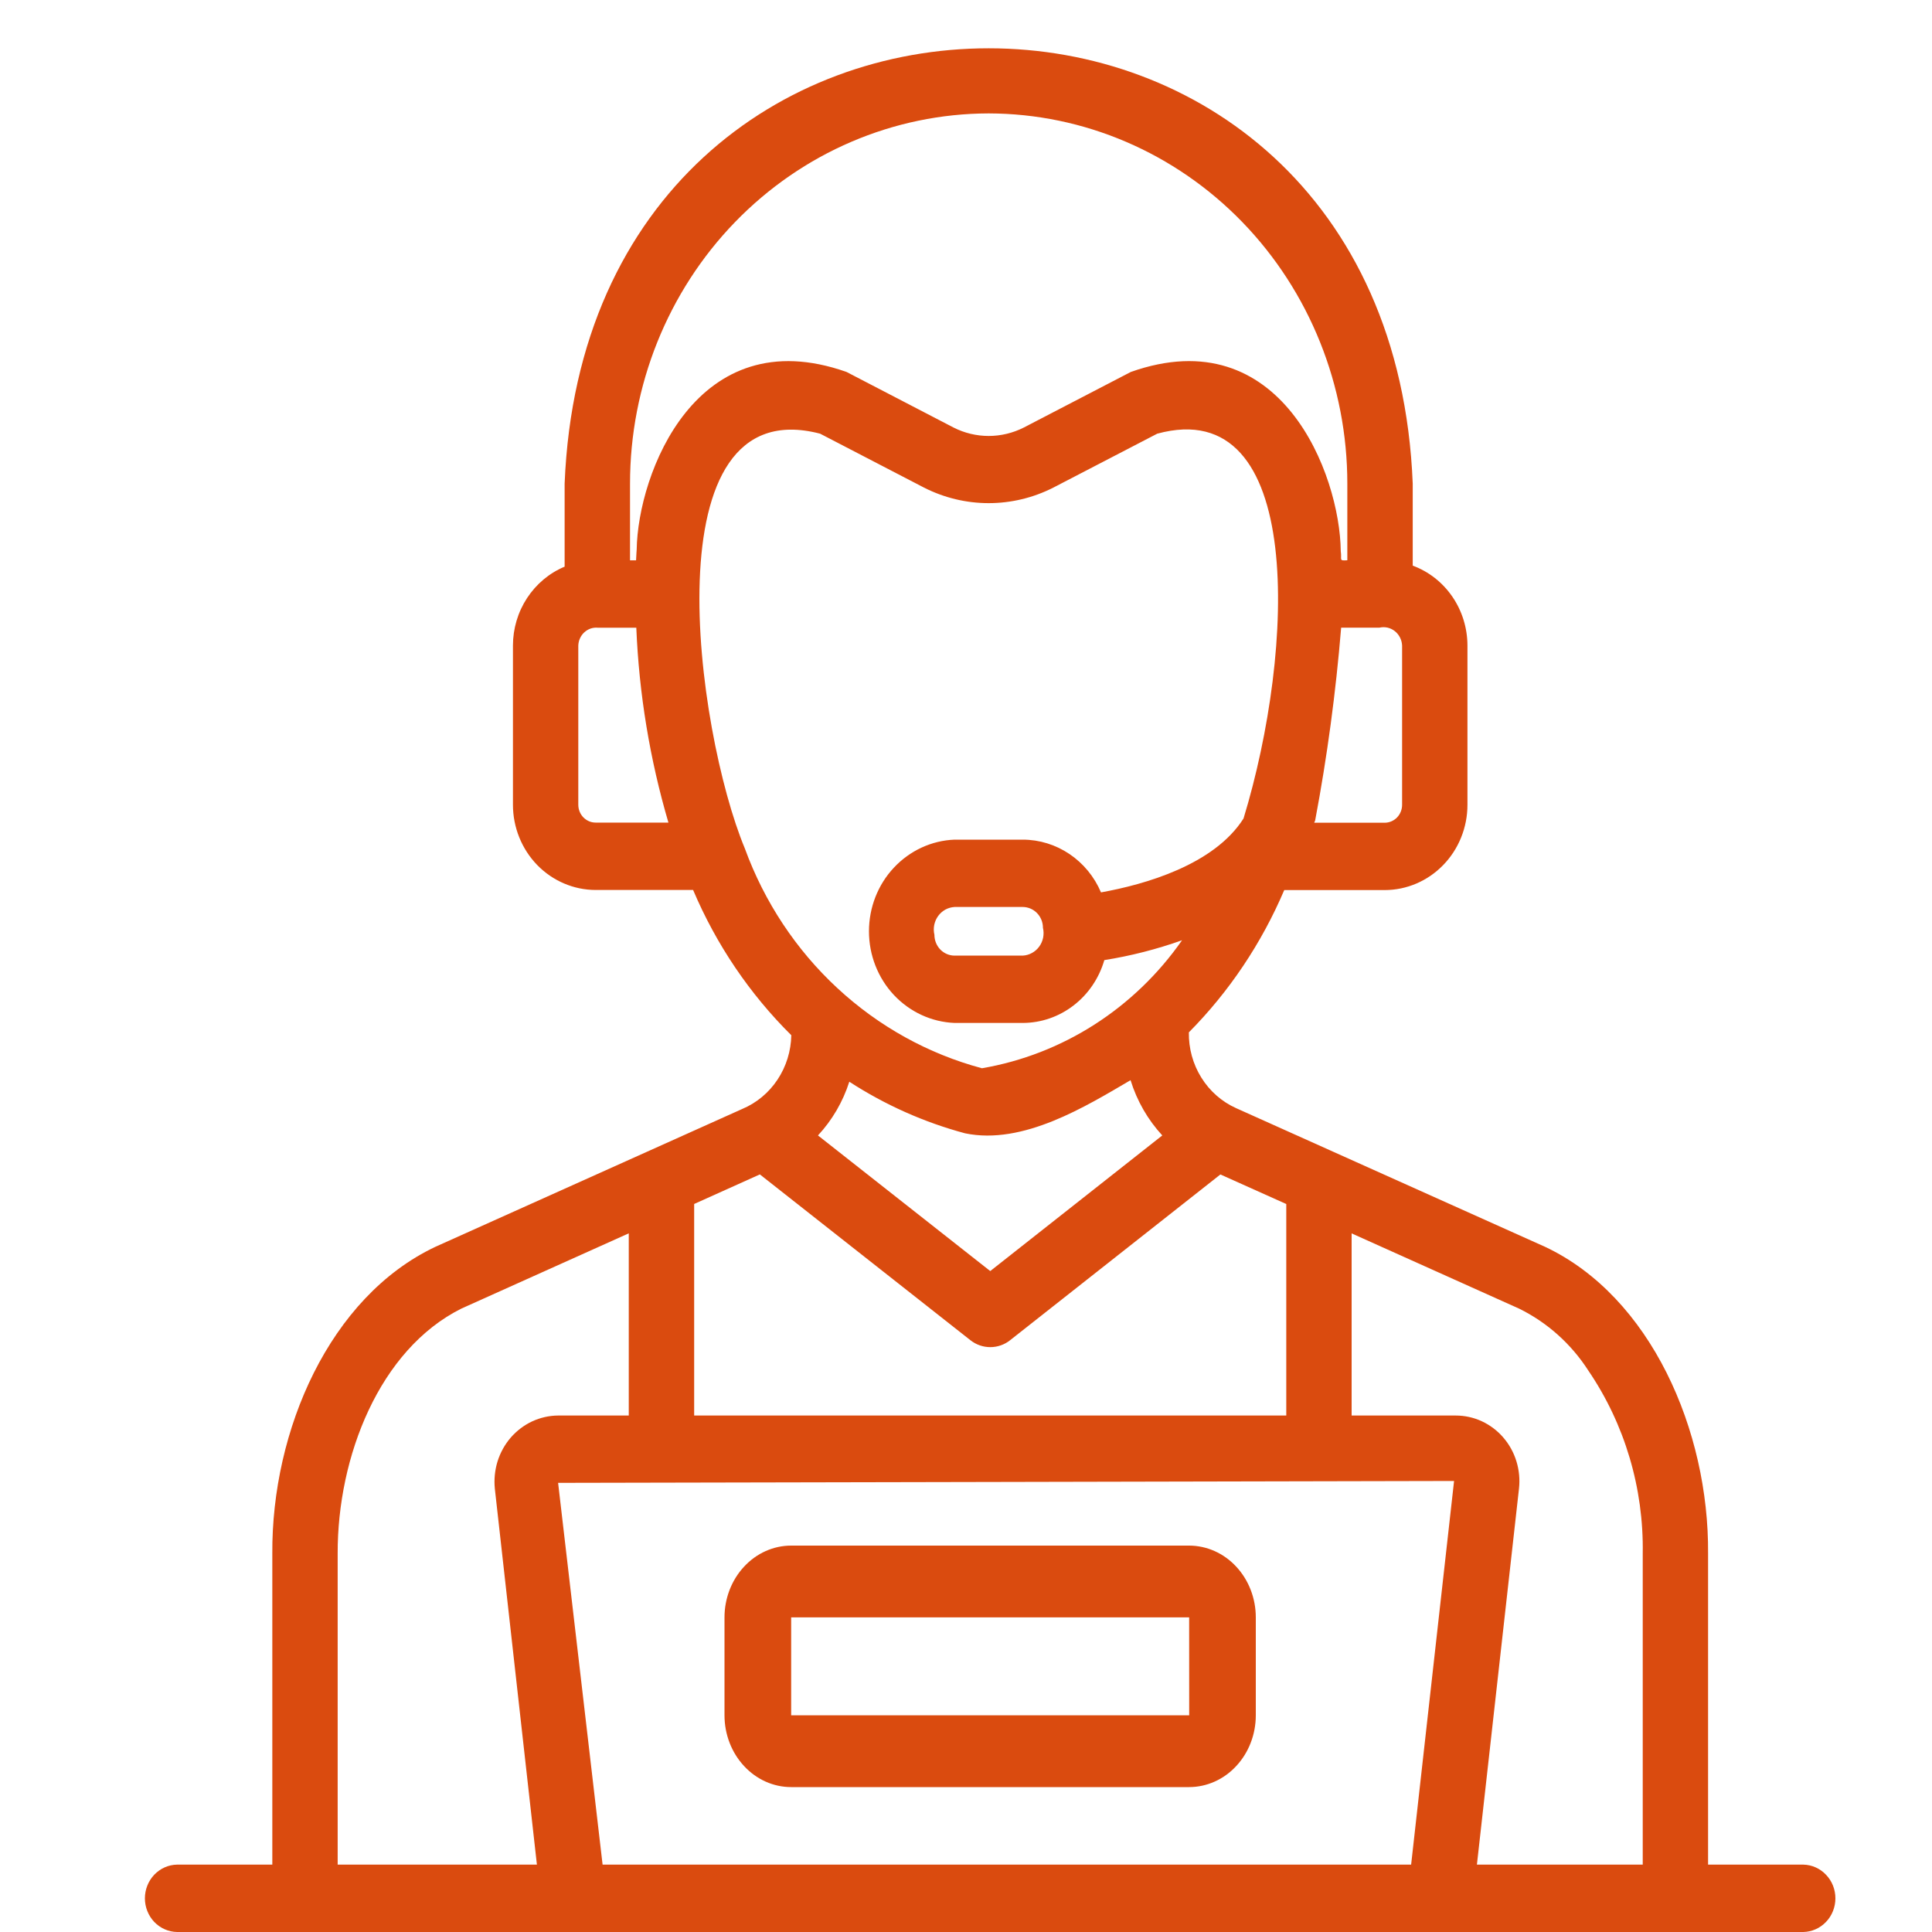
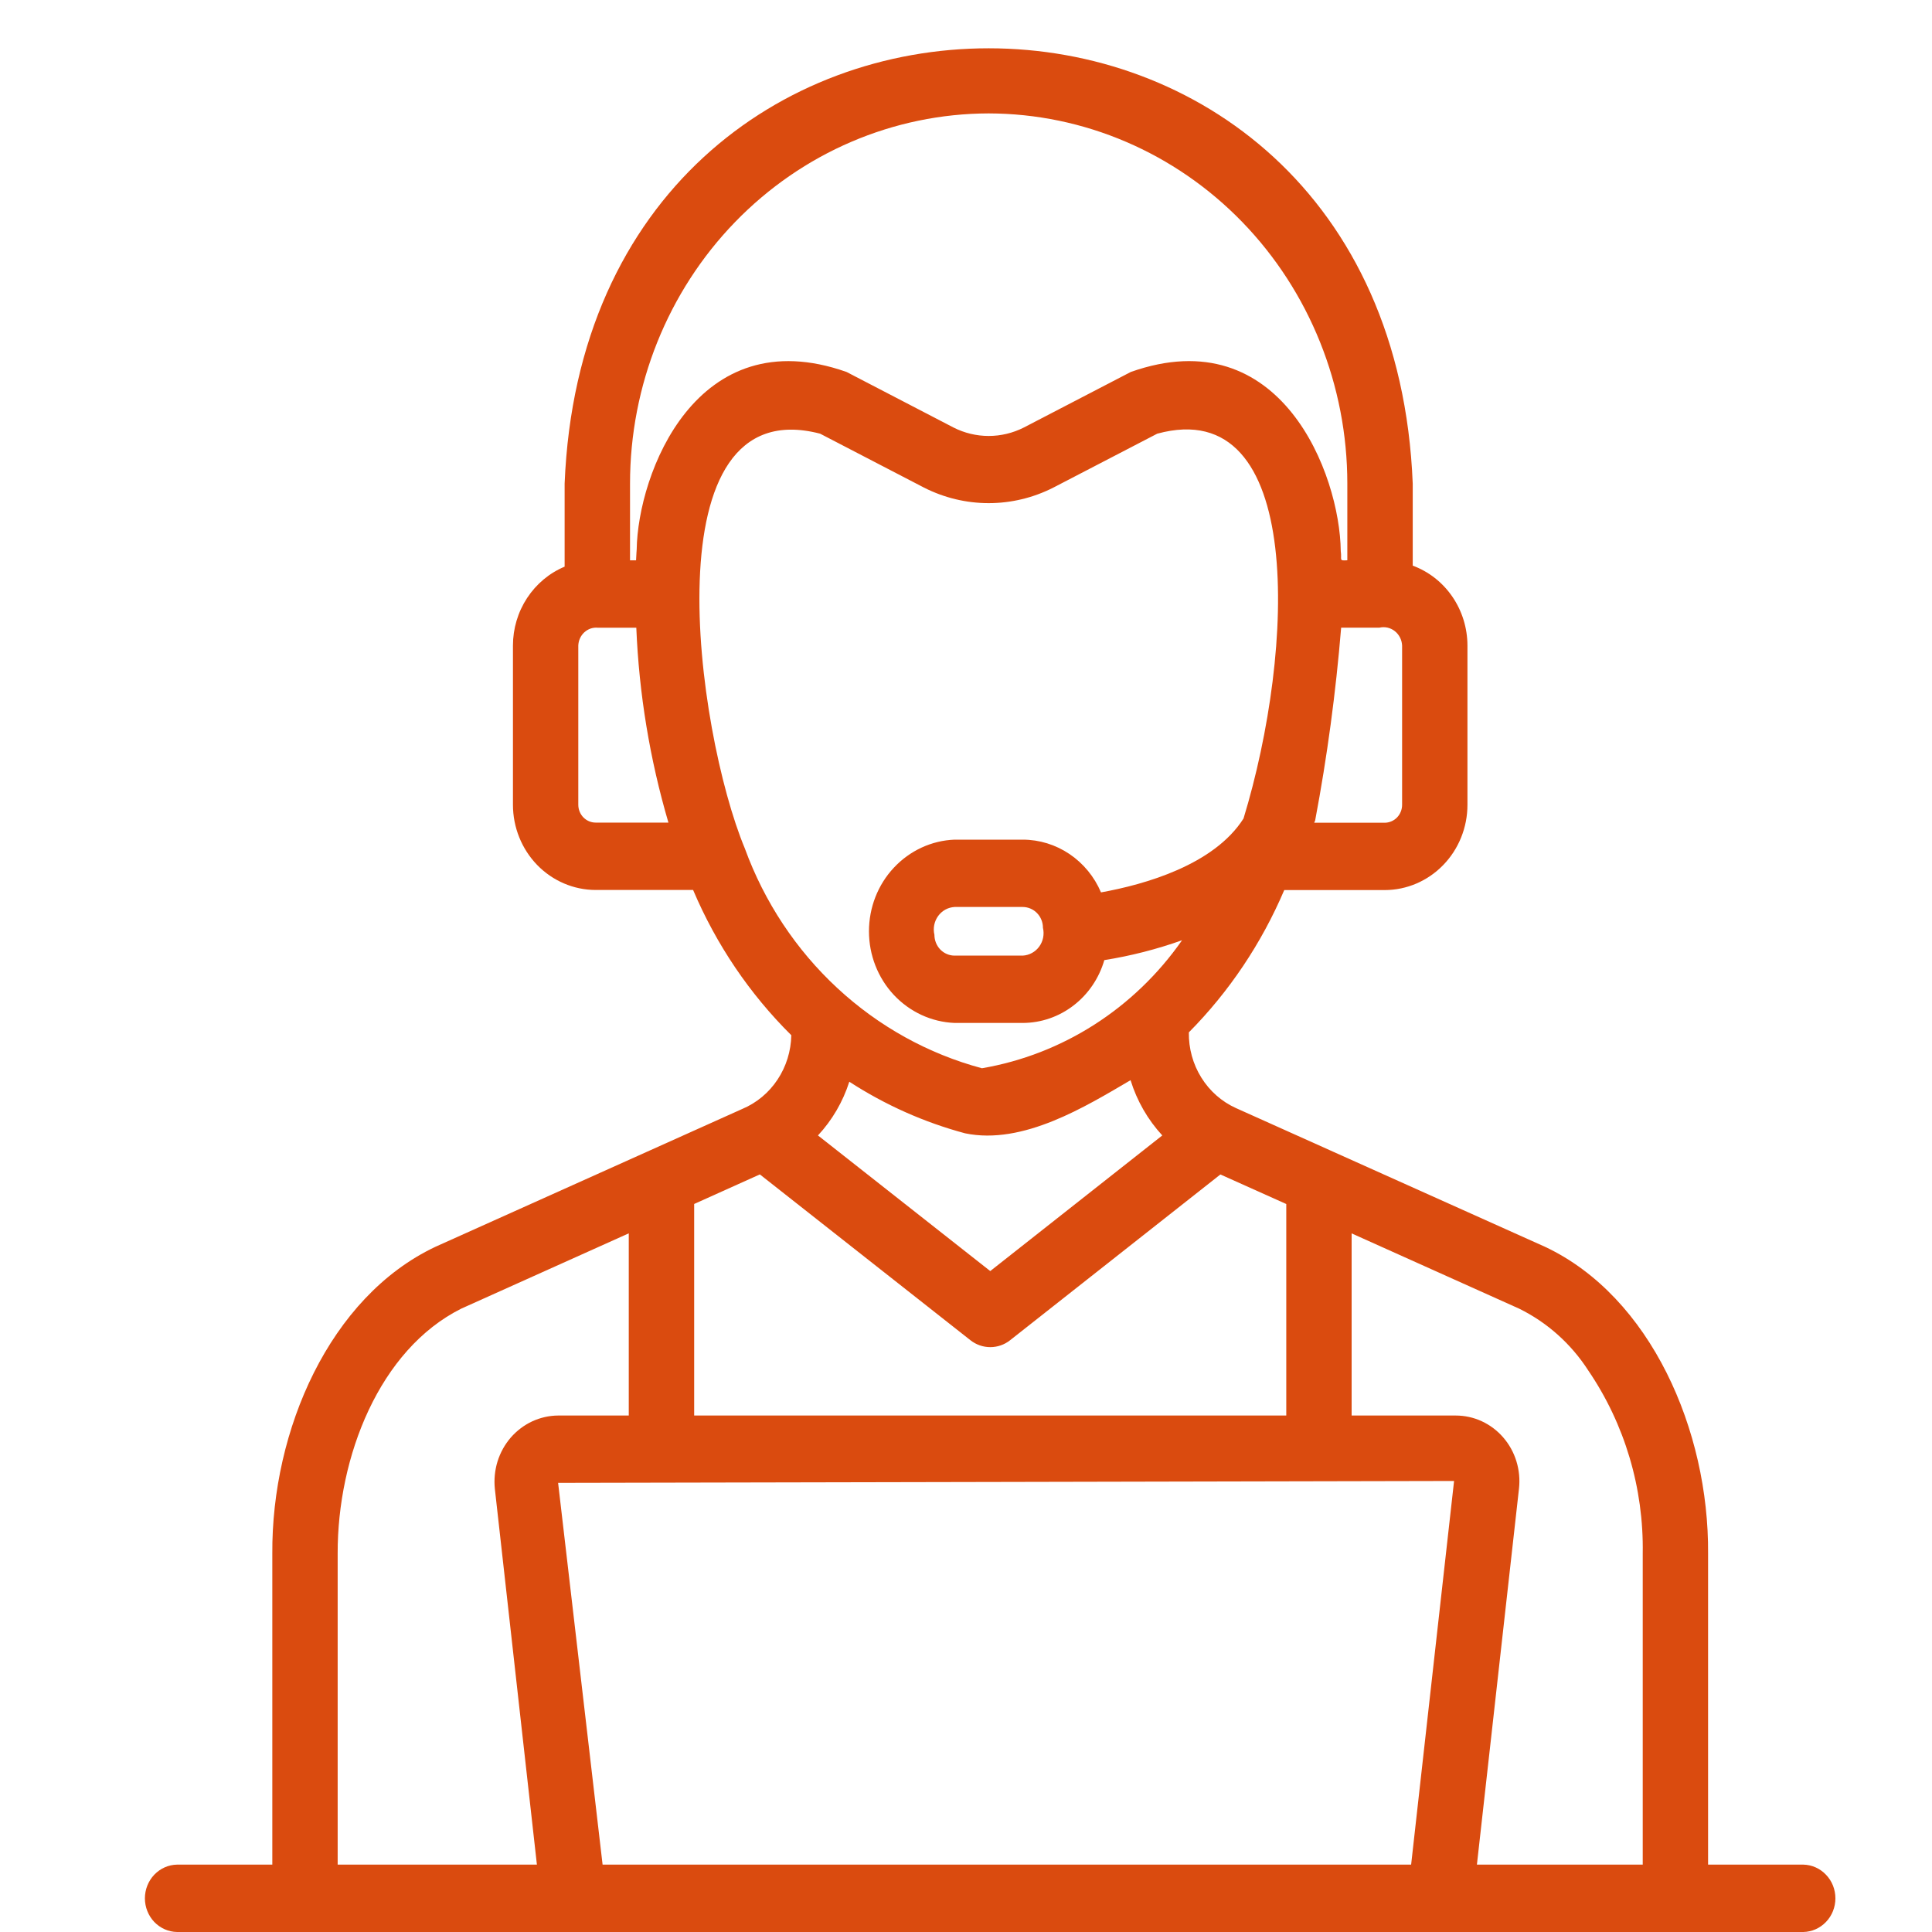
<svg xmlns="http://www.w3.org/2000/svg" width="40" height="40" viewBox="0 0 40 40" fill="none">
  <path d="M37.337 38.605H35.364V32.165C35.383 29.621 34.181 26.849 31.991 25.815L27.597 23.843C27.579 23.834 27.562 23.826 27.544 23.819L25.59 22.942C25.295 22.809 25.045 22.589 24.872 22.31C24.698 22.031 24.609 21.706 24.614 21.374C25.449 20.531 26.119 19.531 26.589 18.428H28.67C29.124 18.427 29.559 18.241 29.88 17.91C30.201 17.58 30.382 17.131 30.382 16.663V13.365C30.381 13.002 30.272 12.649 30.069 12.353C29.866 12.057 29.58 11.833 29.249 11.711V10.013C28.77 -1.999 12.174 -2.01 11.69 10.013V11.732C11.374 11.864 11.104 12.09 10.913 12.381C10.722 12.672 10.62 13.015 10.62 13.366V16.661C10.62 17.129 10.801 17.578 11.122 17.909C11.443 18.239 11.878 18.425 12.332 18.426H14.35C14.829 19.556 15.52 20.578 16.383 21.433C16.377 21.761 16.278 22.081 16.098 22.352C15.918 22.624 15.664 22.835 15.369 22.959C14.074 23.54 10.359 25.21 9.016 25.813C6.822 26.849 5.621 29.617 5.638 32.165V38.605H3.666C3.488 38.608 3.319 38.683 3.194 38.814C3.07 38.944 3 39.12 3 39.303C3 39.486 3.07 39.661 3.194 39.792C3.319 39.922 3.488 39.997 3.666 40H37.337C37.514 39.996 37.682 39.921 37.806 39.791C37.931 39.661 38 39.485 38 39.303C38 39.12 37.931 38.945 37.806 38.815C37.682 38.684 37.514 38.609 37.337 38.605ZM32.884 28.375C33.639 29.484 34.033 30.811 34.011 32.165V38.605H30.578L31.449 30.82C31.47 30.63 31.452 30.438 31.396 30.255C31.34 30.072 31.247 29.904 31.123 29.761C31 29.618 30.848 29.504 30.678 29.425C30.509 29.347 30.325 29.307 30.139 29.307H27.984V25.536L31.454 27.095C32.034 27.381 32.529 27.823 32.884 28.375ZM11.555 30.701C15.162 30.692 26.547 30.672 30.105 30.662L29.216 38.605H12.476L11.555 30.701ZM15.732 24.315L20.092 27.748C20.21 27.841 20.354 27.891 20.503 27.891C20.651 27.891 20.796 27.841 20.913 27.748L25.267 24.316L26.631 24.928V29.307H14.372V24.927L15.732 24.315ZM29.029 16.663C29.029 16.761 28.991 16.855 28.924 16.925C28.856 16.994 28.765 17.033 28.67 17.034H27.209C27.215 17.017 27.223 17.003 27.229 16.986C27.478 15.666 27.657 14.334 27.767 12.995H28.559C28.614 12.982 28.671 12.982 28.726 12.994C28.781 13.007 28.833 13.031 28.878 13.067C28.923 13.102 28.959 13.147 28.985 13.198C29.012 13.25 29.026 13.307 29.029 13.365L29.029 16.663ZM20.469 2.348C22.44 2.352 24.328 3.161 25.721 4.598C27.113 6.035 27.895 7.982 27.895 10.013V11.6C27.71 11.612 27.786 11.592 27.759 11.411C27.743 9.824 26.525 6.599 23.412 7.701L21.198 8.851C20.971 8.966 20.722 9.026 20.469 9.026C20.217 9.026 19.967 8.966 19.741 8.851L17.527 7.701C14.413 6.601 13.204 9.819 13.182 11.378C13.181 11.386 13.175 11.468 13.169 11.601H13.044V10.013C13.044 7.982 13.826 6.035 15.218 4.598C16.61 3.161 18.499 2.352 20.469 2.348ZM12.332 17.031C12.237 17.031 12.146 16.992 12.078 16.923C12.011 16.854 11.973 16.759 11.973 16.661V13.366C11.975 13.314 11.986 13.263 12.008 13.216C12.029 13.169 12.059 13.127 12.097 13.092C12.135 13.057 12.179 13.031 12.226 13.014C12.274 12.998 12.325 12.991 12.375 12.996H13.174C13.23 14.364 13.454 15.72 13.839 17.031L12.332 17.031ZM15.421 17.566C14.412 15.142 13.42 8.049 16.98 8.979L19.132 10.096C19.548 10.307 20.006 10.417 20.469 10.417C20.933 10.417 21.391 10.307 21.807 10.096L23.959 8.979C27.027 8.142 26.811 13.452 25.746 16.946C25.136 17.906 23.706 18.312 22.795 18.476C22.657 18.151 22.43 17.876 22.143 17.682C21.855 17.488 21.519 17.384 21.175 17.384H19.764C19.287 17.402 18.837 17.611 18.506 17.965C18.175 18.318 17.991 18.79 17.991 19.282C17.991 19.773 18.175 20.245 18.506 20.599C18.837 20.952 19.287 21.16 19.764 21.179H21.175C21.555 21.178 21.924 21.051 22.228 20.816C22.532 20.582 22.755 20.253 22.864 19.878C23.411 19.791 23.95 19.653 24.473 19.467C23.486 20.88 21.996 21.832 20.33 22.117C19.217 21.819 18.191 21.25 17.337 20.458C16.482 19.666 15.825 18.674 15.421 17.566ZM21.593 19.209C21.609 19.276 21.61 19.345 21.597 19.413C21.583 19.48 21.556 19.543 21.516 19.598C21.476 19.653 21.425 19.698 21.366 19.73C21.307 19.763 21.242 19.781 21.175 19.785H19.764C19.653 19.785 19.546 19.739 19.468 19.659C19.39 19.578 19.346 19.468 19.346 19.354C19.33 19.287 19.329 19.218 19.342 19.151C19.356 19.083 19.383 19.02 19.423 18.965C19.463 18.91 19.514 18.865 19.573 18.832C19.632 18.8 19.697 18.782 19.764 18.778H21.175C21.286 18.779 21.393 18.824 21.471 18.905C21.549 18.985 21.593 19.095 21.593 19.209ZM19.981 23.464C21.182 23.714 22.49 22.901 23.407 22.364C23.539 22.792 23.764 23.183 24.064 23.508L20.502 26.316L16.935 23.508C17.229 23.192 17.451 22.812 17.584 22.396C18.326 22.877 19.134 23.237 19.981 23.464ZM6.991 32.165C6.985 30.157 7.857 27.939 9.552 27.093L13.018 25.535V29.307H11.555C11.37 29.308 11.187 29.35 11.018 29.428C10.849 29.507 10.698 29.622 10.574 29.764C10.451 29.907 10.358 30.075 10.301 30.257C10.245 30.439 10.226 30.631 10.245 30.821L11.116 38.605H6.991V32.165Z" fill="#DA4B0F" />
-   <path d="M24.62 32H16.38C16.014 32 15.663 32.157 15.405 32.436C15.146 32.714 15 33.092 15 33.486V35.514C15 35.908 15.146 36.286 15.405 36.564C15.663 36.843 16.014 37 16.38 37H24.62C24.986 36.999 25.337 36.843 25.595 36.564C25.854 36.286 26 35.908 26 35.514V33.486C26 33.092 25.854 32.714 25.595 32.436C25.337 32.157 24.986 32.001 24.62 32ZM16.38 35.514V33.486H24.62L24.621 35.514H16.38Z" fill="#DA4B0F" />
</svg>